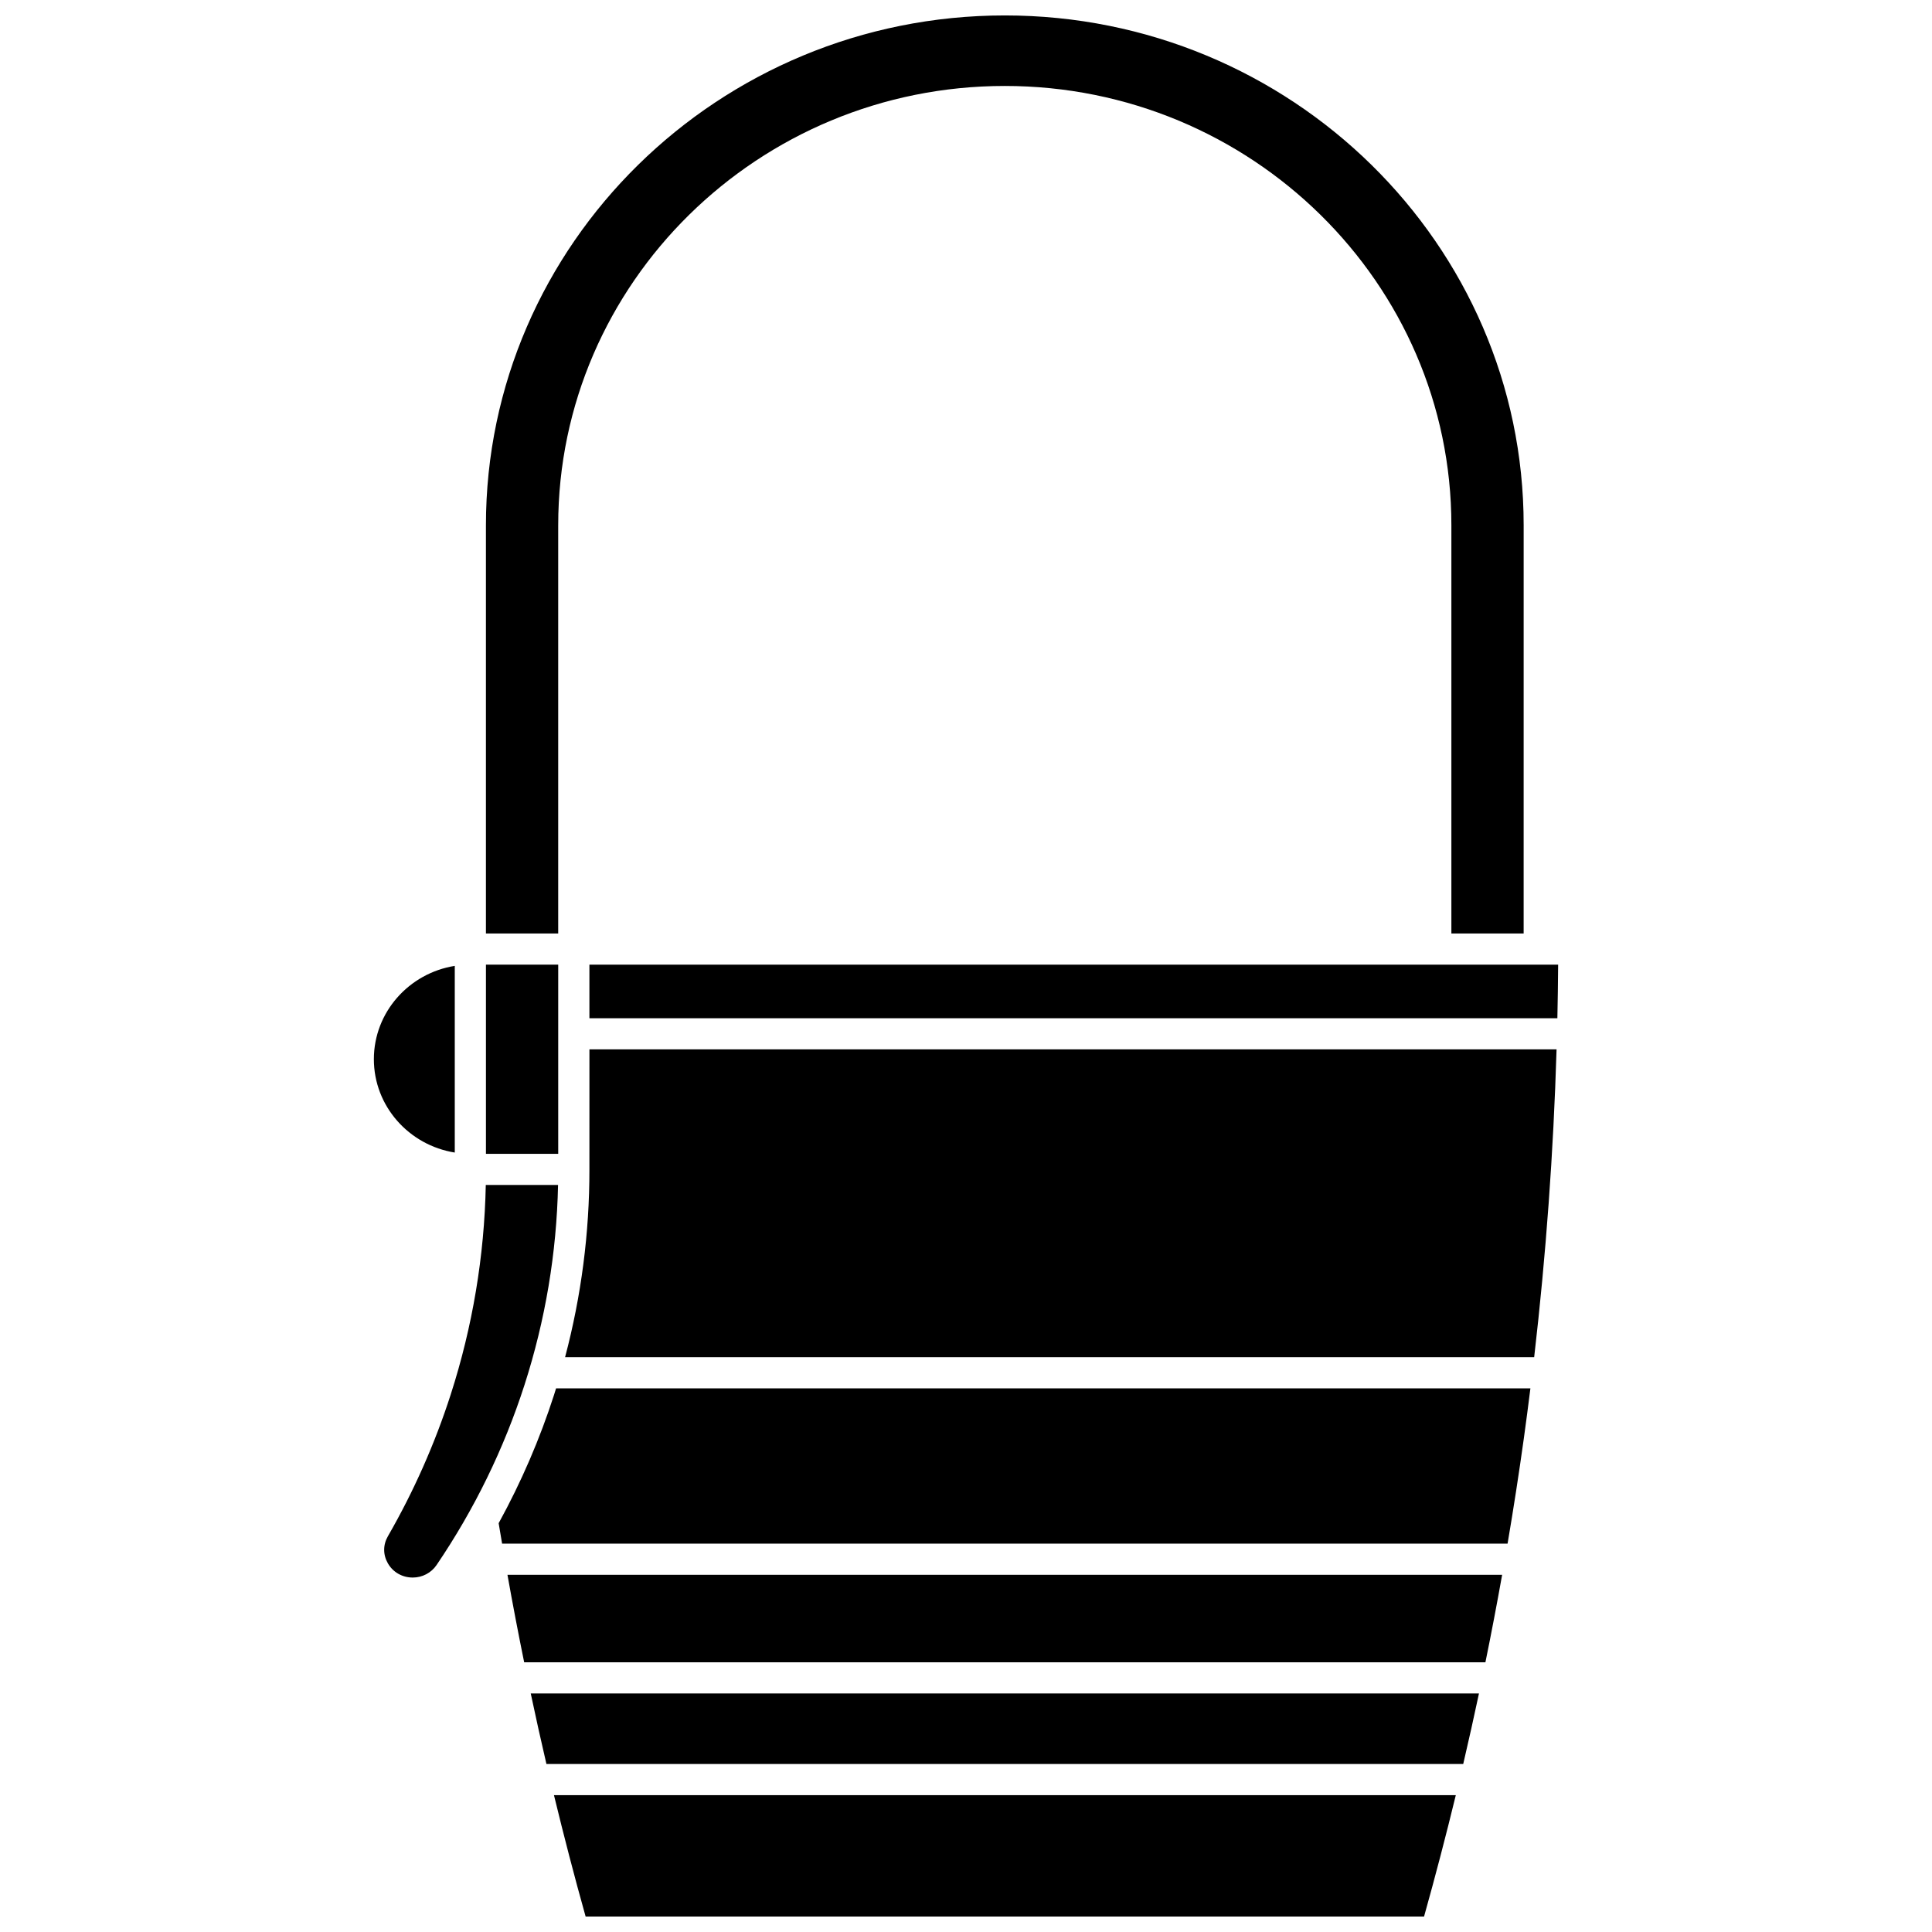
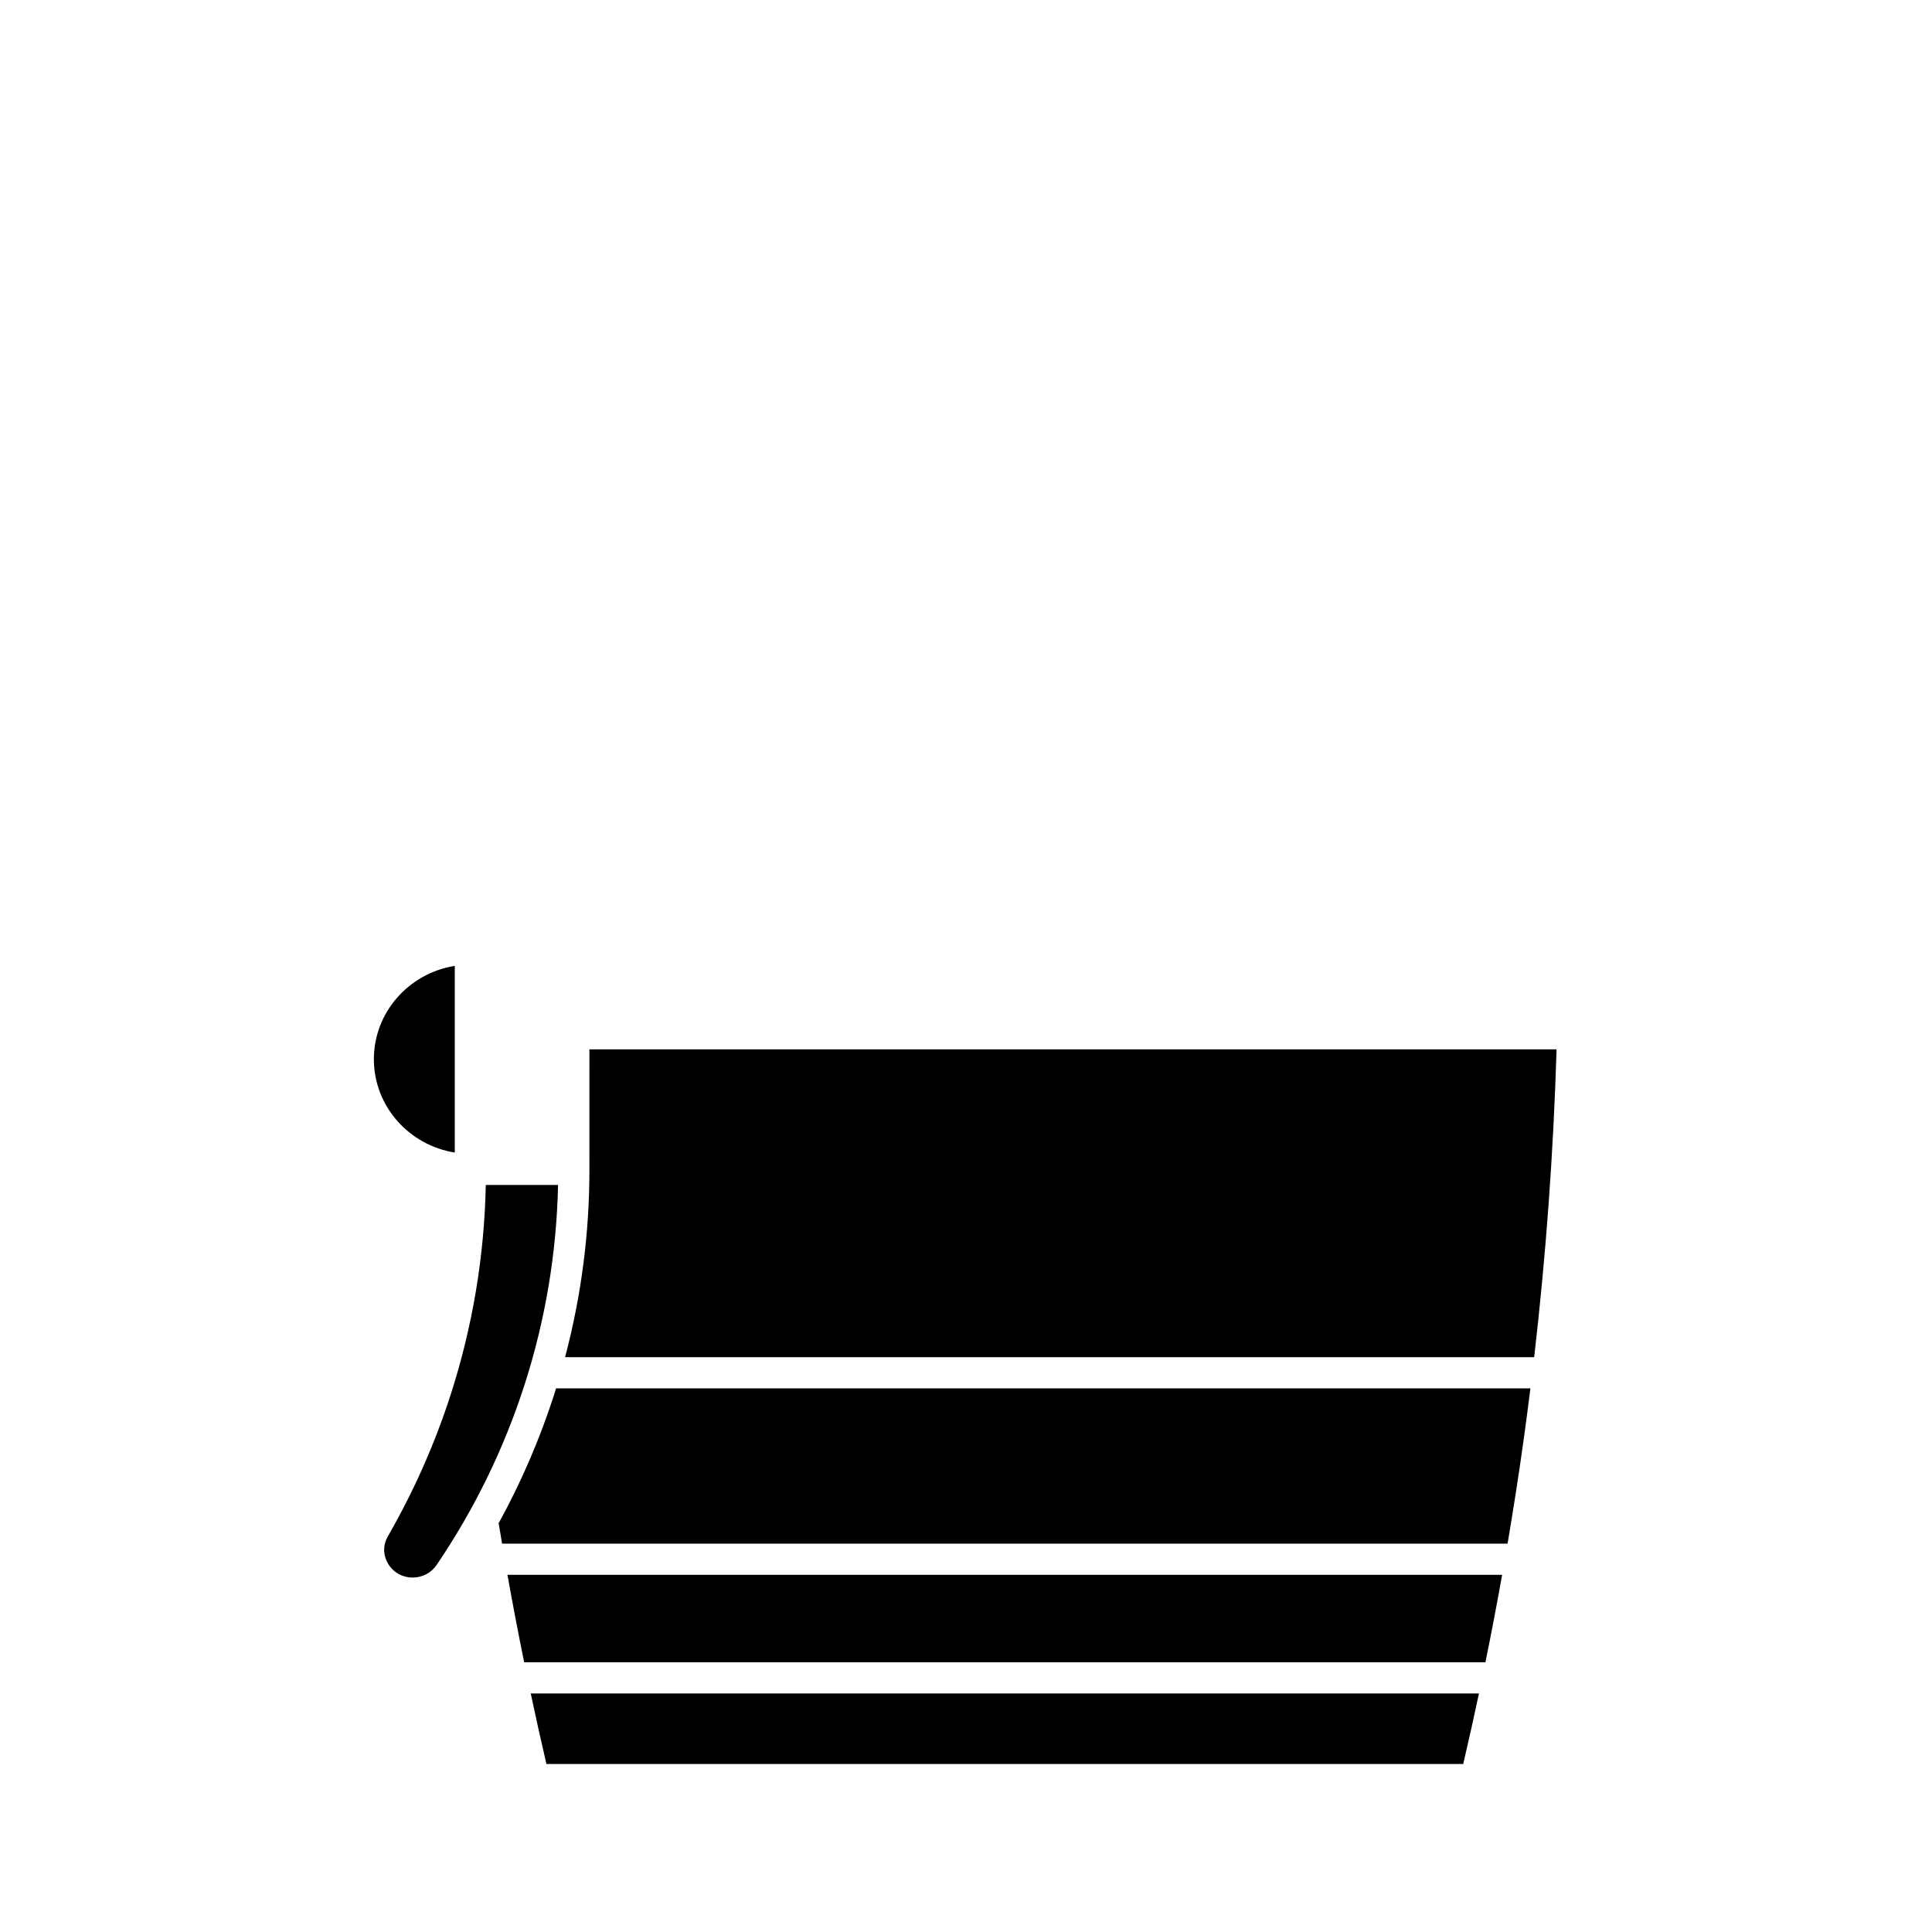
<svg xmlns="http://www.w3.org/2000/svg" width="800px" height="800px" version="1.1" viewBox="144 144 512 512">
  <defs>
    <clipPath id="b">
-       <path d="m272 148.09h276v243.91h-276z" />
-     </clipPath>
+       </clipPath>
    <clipPath id="a">
-       <path d="m290 619h240v32.902h-240z" />
-     </clipPath>
+       </clipPath>
  </defs>
  <path d="m291.89 458.03h-19.152c-0.375 18.863-3.496 37.523-9.293 55.527-4.191 13.016-9.789 25.652-16.641 37.551-1.324 2.297-1.324 4.926 0 7.215 1.355 2.344 3.812 3.742 6.578 3.742 2.543 0 4.906-1.242 6.316-3.32 10.016-14.762 17.855-30.816 23.297-47.719 5.531-17.184 8.52-34.992 8.895-52.996z" />
  <path d="m264.52 449.44v-49.473c-12.145 1.941-21.441 12.293-21.441 24.734 0 12.445 9.297 22.793 21.441 24.738z" />
-   <path d="m272.78 399.64h19.152v50.137h-19.152z" />
  <g clip-path="url(#b)">
    <path d="m291.93 283.21c0-64.199 53.094-116.43 118.35-116.43 65.262 0 118.35 52.227 118.35 116.43v108.17h19.152l0.004-108.17c0-74.504-61.684-135.12-137.5-135.12-75.82 0-137.51 60.613-137.51 135.12v108.17h19.152z" />
  </g>
  <path d="m290.86 513.56c-3.805 11.812-8.734 23.23-14.711 34.109 0.297 1.805 0.609 3.609 0.914 5.414h266.46c1.574-9.285 3.016-18.582 4.309-27.883 0.613-4.414 1.188-8.84 1.742-13.27h-258.21c-0.168 0.547-0.332 1.09-0.508 1.629z" />
-   <path d="m300.2 399.64v14.199h256.52c0.102-4.738 0.172-9.469 0.203-14.199z" />
  <path d="m300.2 453.9c0.02 16.832-2.148 33.527-6.449 49.773h256.82c3.133-27.055 5.117-54.348 5.934-81.578l-256.3-0.004z" />
  <path d="m288.81 611.48h242.96c1.453-6.215 2.84-12.445 4.172-18.691h-251.29c1.328 6.242 2.703 12.477 4.156 18.691z" />
  <g clip-path="url(#a)">
    <path d="m299.19 651.9h222.2c2.988-10.656 5.789-21.383 8.414-32.168h-239c2.621 10.785 5.402 21.523 8.391 32.168z" />
  </g>
  <path d="m282.91 584.53h254.74c1.574-7.715 3.051-15.445 4.43-23.184l-263.6-0.004c1.379 7.738 2.856 15.469 4.43 23.188z" />
</svg>